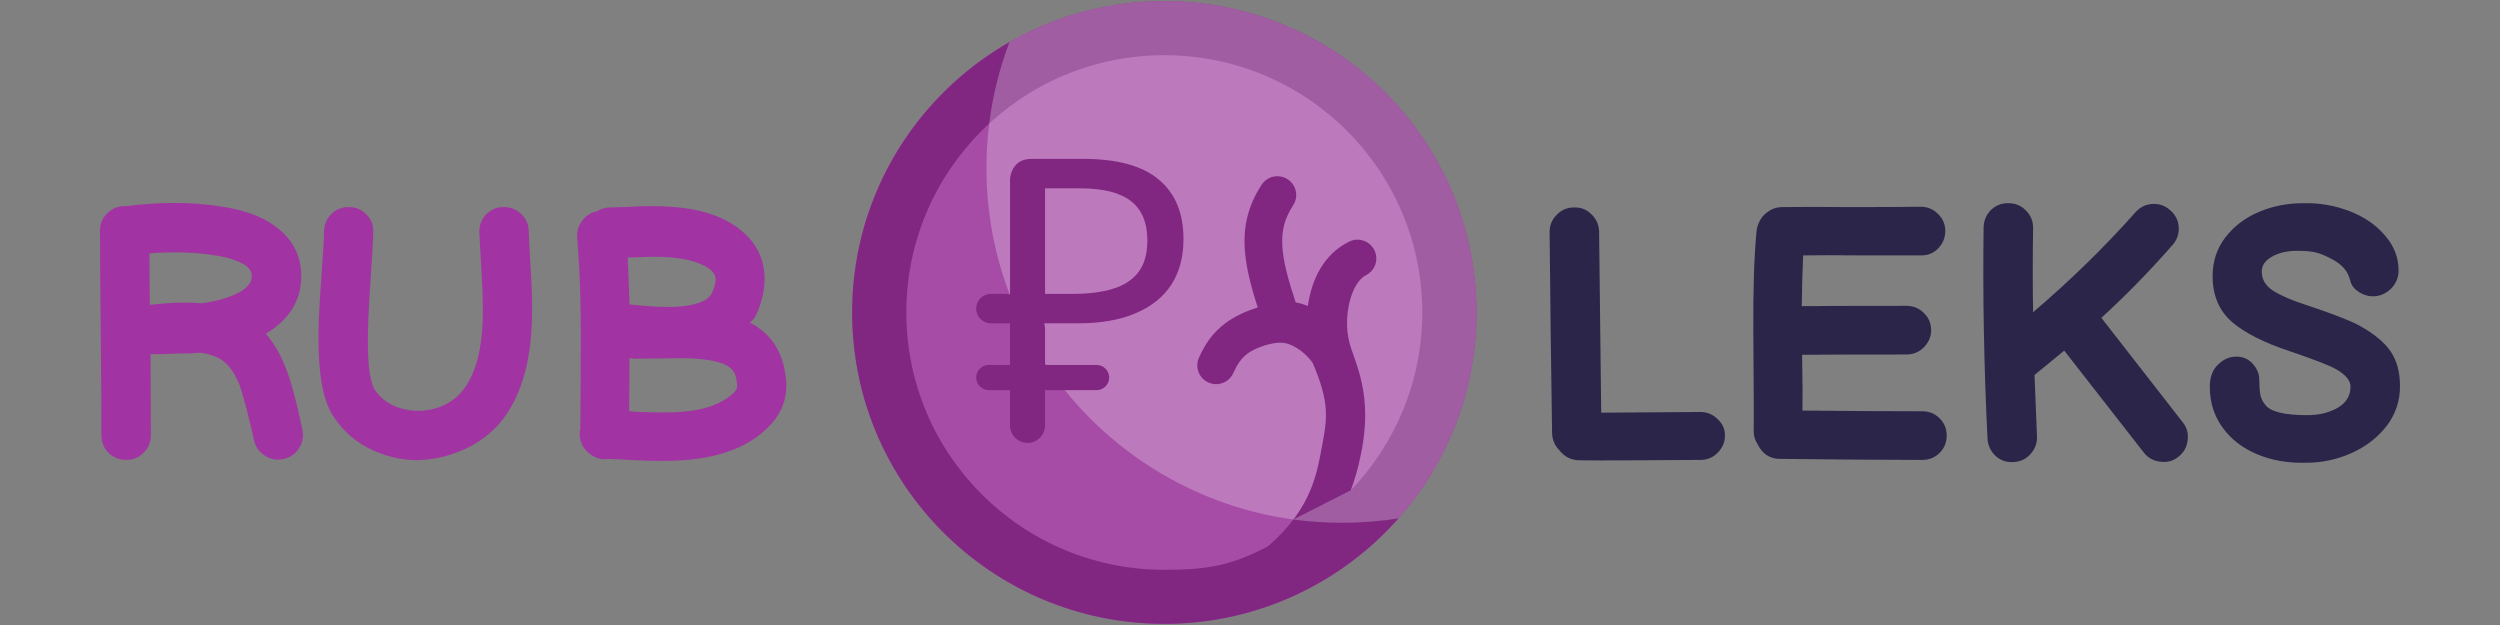
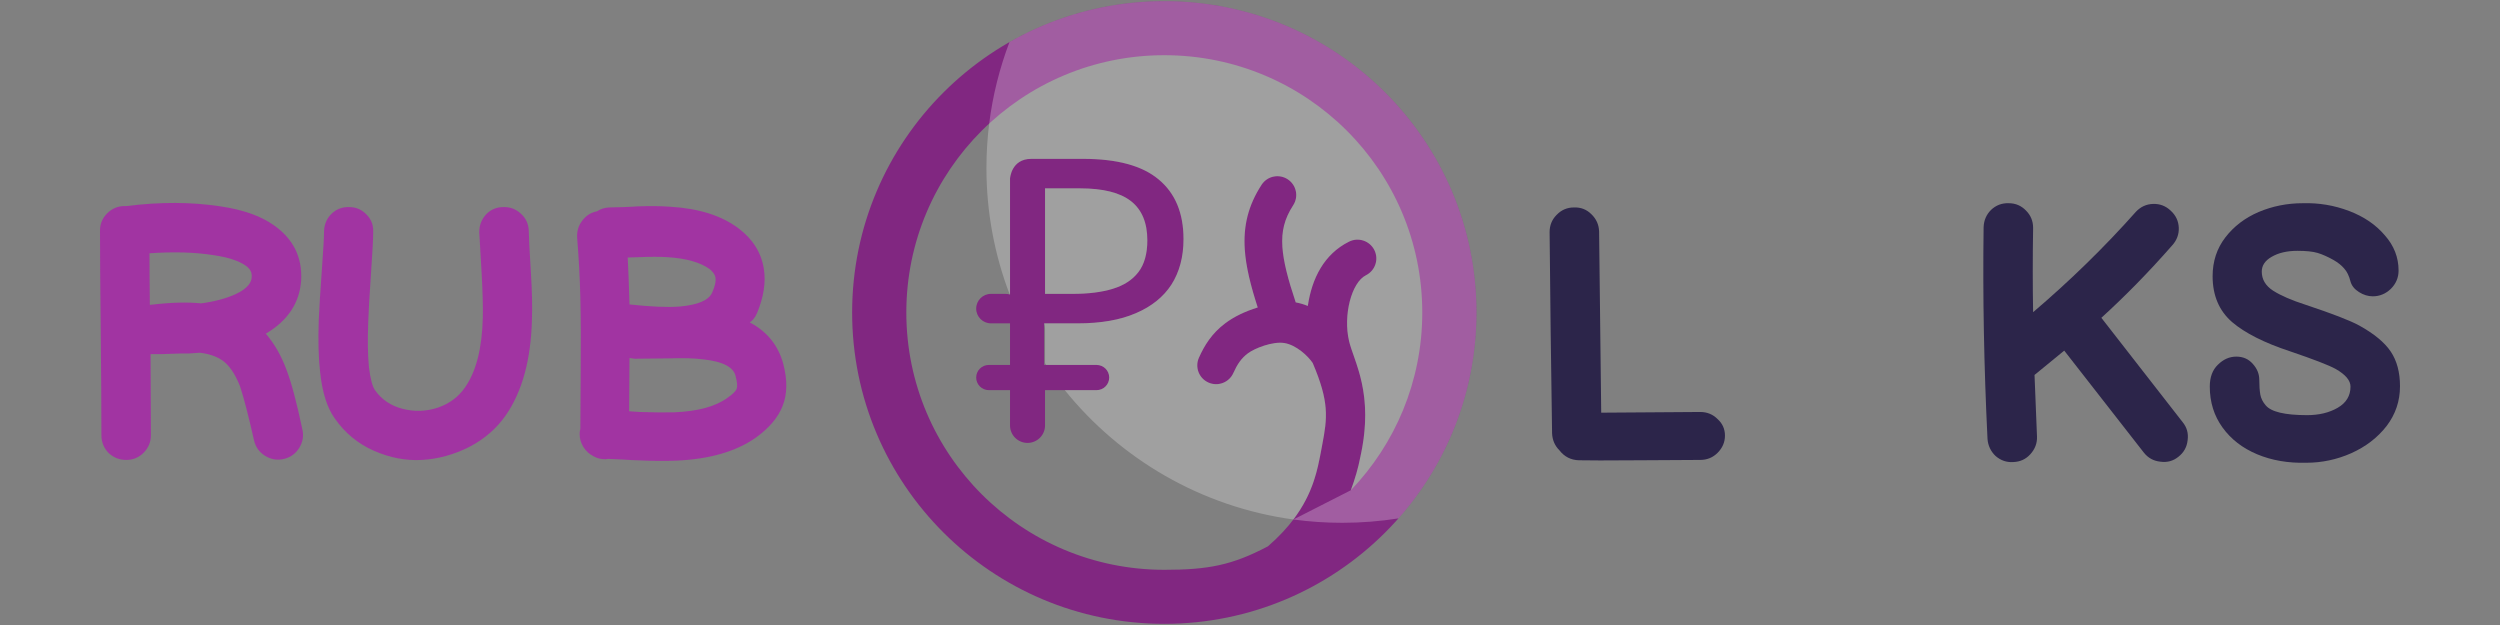
<svg xmlns="http://www.w3.org/2000/svg" width="200" height="50" viewBox="0 0 200 50" fill="none">
  <rect x="0" y="0" width="200" height="50" fill="#808080" stroke="none" />
  <defs>
    <clipPath id="clip0_65_17">
      <rect width="184" height="50" fill="white" transform="translate(8)" />
    </clipPath>
  </defs>
  <g clip-path="url(#clip0_65_17)">
-     <path d="M93.144 49.907C106.937 49.907 118.117 38.756 118.117 25C118.117 11.244 106.937 0.092 93.144 0.092C79.352 0.092 68.171 11.244 68.171 25C68.171 38.756 79.352 49.907 93.144 49.907Z" fill="#A64CA6" />
    <path d="M20.332 35.271C19.898 33.334 19.521 31.876 19.201 30.898C18.861 30.052 18.475 29.431 18.041 29.037C17.57 28.604 16.891 28.331 16.005 28.218C15.797 28.237 15.514 28.256 15.156 28.275C14.798 28.275 14.609 28.275 14.59 28.275C13.855 28.294 13.289 28.312 12.893 28.331H12.045C12.064 30.889 12.073 33.052 12.073 34.82C12.073 35.365 11.875 35.835 11.479 36.23C11.102 36.606 10.64 36.794 10.093 36.794C9.546 36.794 9.075 36.606 8.679 36.23C8.302 35.835 8.113 35.365 8.113 34.82C8.113 32.694 8.094 29.873 8.057 26.356C8.019 22.84 8 20.207 8 18.457C8 17.912 8.189 17.451 8.566 17.075C8.962 16.68 9.433 16.483 9.98 16.483H10.121C12.818 16.144 15.326 16.154 17.645 16.511C19.436 16.774 20.851 17.273 21.888 18.006C23.453 19.097 24.188 20.564 24.094 22.407C23.981 24.212 23.038 25.642 21.266 26.695C21.944 27.485 22.491 28.435 22.906 29.544C23.321 30.635 23.745 32.224 24.179 34.312C24.311 34.839 24.235 35.337 23.953 35.807C23.67 36.277 23.264 36.578 22.736 36.71C22.208 36.841 21.709 36.766 21.237 36.484C20.766 36.202 20.464 35.798 20.332 35.271ZM12.073 24.382C13.638 24.194 14.977 24.156 16.09 24.269C16.24 24.25 16.372 24.231 16.485 24.212C17.598 24.024 18.494 23.742 19.172 23.366C19.795 23.009 20.115 22.614 20.134 22.181C20.172 21.805 20.012 21.495 19.653 21.25C19.088 20.855 18.211 20.573 17.023 20.404C15.59 20.178 13.902 20.131 11.96 20.263C11.96 21.41 11.969 22.783 11.988 24.382H12.073Z" fill="#A134A2" />
    <path d="M26.773 33.465C26.169 32.619 25.783 31.397 25.613 29.798C25.481 28.67 25.443 27.278 25.5 25.623C25.537 24.72 25.622 23.347 25.754 21.504C25.867 19.962 25.924 18.956 25.924 18.486C25.943 17.94 26.141 17.48 26.518 17.103C26.914 16.727 27.385 16.549 27.932 16.567C28.479 16.567 28.941 16.765 29.318 17.16C29.695 17.536 29.875 17.997 29.856 18.542C29.856 19.087 29.799 20.169 29.686 21.786C29.554 23.742 29.478 25.059 29.459 25.736C29.403 27.222 29.422 28.435 29.516 29.375C29.629 30.297 29.79 30.908 29.997 31.209C30.525 31.961 31.26 32.459 32.203 32.704C33.146 32.948 34.08 32.92 35.003 32.619C35.946 32.3 36.682 31.754 37.209 30.983C38.096 29.704 38.567 27.852 38.624 25.425C38.643 24.56 38.614 23.422 38.539 22.012C38.426 20.131 38.36 18.984 38.341 18.57C38.341 18.025 38.52 17.555 38.878 17.16C39.256 16.765 39.718 16.567 40.264 16.567C40.811 16.549 41.283 16.727 41.679 17.103C42.075 17.461 42.282 17.912 42.301 18.457C42.301 18.834 42.358 19.943 42.471 21.786C42.565 23.31 42.593 24.56 42.556 25.538C42.48 28.735 41.792 31.284 40.491 33.183C39.755 34.255 38.775 35.111 37.549 35.751C36.323 36.371 35.06 36.719 33.759 36.794C32.477 36.87 31.195 36.625 29.912 36.061C28.63 35.497 27.583 34.632 26.773 33.465Z" fill="#A134A2" />
    <path d="M54.093 36.851C53.226 36.888 52.189 36.879 50.982 36.822C50.793 36.822 50.426 36.804 49.879 36.766C49.332 36.747 48.917 36.729 48.634 36.71C48.559 36.729 48.483 36.738 48.408 36.738C48.069 36.738 47.767 36.663 47.503 36.512C47.163 36.343 46.89 36.099 46.683 35.779C46.475 35.459 46.371 35.102 46.371 34.707C46.371 34.575 46.39 34.443 46.428 34.312C46.428 33.428 46.437 31.858 46.456 29.601C46.475 27.344 46.466 25.425 46.428 23.846C46.39 22.247 46.305 20.649 46.174 19.05C46.136 18.523 46.268 18.062 46.569 17.668C46.871 17.254 47.267 17 47.757 16.906C48.04 16.718 48.361 16.614 48.719 16.596C48.983 16.596 49.37 16.586 49.879 16.567C50.407 16.549 50.775 16.53 50.982 16.511C52 16.473 52.877 16.483 53.612 16.539C55.894 16.671 57.714 17.244 59.071 18.26C60.222 19.125 60.901 20.207 61.108 21.504C61.278 22.576 61.099 23.752 60.571 25.031C60.42 25.388 60.222 25.642 59.977 25.792C61.372 26.526 62.267 27.635 62.664 29.121C63.003 30.419 62.984 31.538 62.607 32.478C62.249 33.4 61.532 34.246 60.457 35.017C58.873 36.127 56.752 36.738 54.093 36.851ZM53.924 32.986C55.809 32.911 57.233 32.525 58.194 31.829C58.628 31.528 58.873 31.284 58.93 31.096C59.005 30.908 58.977 30.569 58.845 30.08C58.675 29.366 57.827 28.924 56.299 28.754C55.602 28.66 54.678 28.632 53.528 28.67C51.925 28.689 51.001 28.698 50.756 28.698L50.36 28.641C50.341 31.312 50.331 32.732 50.331 32.901C50.69 32.92 50.972 32.939 51.18 32.958C52.274 32.995 53.188 33.005 53.924 32.986ZM54.376 24.523C55.847 24.391 56.714 24.015 56.978 23.394C57.205 22.887 57.289 22.482 57.233 22.181C57.195 21.974 57.044 21.758 56.78 21.532C56.026 20.987 54.895 20.667 53.386 20.573C52.764 20.536 52.01 20.536 51.123 20.573C50.897 20.573 50.595 20.583 50.218 20.602C50.275 21.749 50.322 23 50.36 24.354C52.057 24.542 53.395 24.598 54.376 24.523Z" fill="#A134A2" />
    <path d="M126.315 36.822C125.674 36.804 125.156 36.541 124.76 36.033C124.383 35.657 124.185 35.196 124.166 34.65C124.147 32.732 124.109 30.014 124.053 26.497L123.968 18.57C123.968 18.025 124.156 17.564 124.533 17.188C124.911 16.793 125.373 16.596 125.92 16.596C126.466 16.577 126.928 16.756 127.305 17.132C127.701 17.508 127.909 17.968 127.928 18.514L128.097 33.014C129.021 33.014 130.36 33.005 132.114 32.986C133.886 32.967 135.187 32.958 136.017 32.958C136.564 32.958 137.026 33.146 137.403 33.522C137.799 33.879 137.997 34.321 137.997 34.848C137.997 35.374 137.799 35.835 137.403 36.23C137.026 36.606 136.564 36.794 136.017 36.794C135.395 36.794 133.783 36.804 131.18 36.822C128.559 36.841 126.938 36.841 126.315 36.822Z" fill="#2C254A" />
-     <path d="M153.785 36.794C150.994 36.794 147.185 36.766 142.358 36.71C141.981 36.71 141.632 36.606 141.311 36.399C141.01 36.174 140.783 35.901 140.632 35.581C140.406 35.243 140.293 34.876 140.293 34.481C140.312 33.823 140.302 31.171 140.265 26.526C140.246 23.14 140.331 20.479 140.519 18.542C140.538 18.298 140.595 18.072 140.689 17.865C140.84 17.489 141.076 17.188 141.396 16.962C141.717 16.718 142.084 16.586 142.499 16.567C143.876 16.549 145.733 16.549 148.071 16.567C150.41 16.567 152.267 16.558 153.644 16.539C154.19 16.539 154.652 16.727 155.029 17.103C155.426 17.48 155.623 17.94 155.623 18.486C155.623 19.012 155.435 19.473 155.058 19.868C154.699 20.244 154.247 20.432 153.7 20.432C152.644 20.432 151.07 20.432 148.977 20.432C146.883 20.413 145.309 20.413 144.253 20.432C144.196 21.579 144.159 22.933 144.14 24.494C145.045 24.476 147.836 24.466 152.512 24.466C153.059 24.466 153.521 24.654 153.898 25.031C154.294 25.407 154.492 25.867 154.492 26.413C154.492 26.94 154.294 27.4 153.898 27.795C153.521 28.171 153.059 28.359 152.512 28.359C147.817 28.359 145.036 28.369 144.168 28.387C144.206 30.494 144.215 31.98 144.196 32.845C148.024 32.882 151.221 32.901 153.785 32.901C154.332 32.901 154.794 33.089 155.171 33.466C155.548 33.842 155.737 34.302 155.737 34.848C155.737 35.393 155.548 35.854 155.171 36.23C154.794 36.606 154.332 36.794 153.785 36.794Z" fill="#2C254A" />
    <path d="M165.138 28.049L162.762 29.996C162.819 31.519 162.885 33.165 162.96 34.932C162.979 35.459 162.8 35.929 162.423 36.343C162.065 36.738 161.612 36.945 161.065 36.964C160.537 37.001 160.066 36.841 159.651 36.484C159.255 36.108 159.038 35.647 159 35.102C158.717 29.309 158.614 23.667 158.689 18.175C158.708 17.63 158.906 17.169 159.283 16.793C159.679 16.417 160.151 16.238 160.697 16.257C161.244 16.257 161.706 16.455 162.083 16.849C162.461 17.226 162.649 17.686 162.649 18.232C162.611 20.62 162.611 22.868 162.649 24.974C165.61 22.454 168.353 19.774 170.88 16.934C171.257 16.539 171.71 16.332 172.238 16.314C172.784 16.295 173.256 16.473 173.652 16.849C174.067 17.226 174.284 17.686 174.303 18.232C174.321 18.758 174.142 19.229 173.765 19.642C171.917 21.749 170.031 23.676 168.108 25.425L174.614 33.776C174.953 34.19 175.085 34.669 175.01 35.215C174.953 35.76 174.708 36.202 174.274 36.541C173.859 36.879 173.379 37.011 172.832 36.935C172.285 36.879 171.842 36.634 171.502 36.202L165.138 28.049Z" fill="#2C254A" />
    <path d="M184.504 37.02C183.052 37.058 181.742 36.832 180.573 36.343C179.404 35.854 178.48 35.139 177.801 34.199C177.122 33.259 176.783 32.168 176.783 30.927C176.783 30.174 177 29.591 177.433 29.177C177.867 28.745 178.357 28.529 178.904 28.529C179.451 28.529 179.894 28.726 180.234 29.121C180.573 29.497 180.743 29.92 180.743 30.39C180.743 30.861 180.771 31.256 180.827 31.576C180.884 31.876 181.025 32.158 181.252 32.422C181.685 32.948 182.789 33.212 184.561 33.212C185.523 33.212 186.343 33.014 187.022 32.619C187.701 32.224 188.04 31.66 188.04 30.927C188.04 30.438 187.644 29.967 186.852 29.516C186.305 29.215 185.089 28.745 183.203 28.105C181.148 27.428 179.602 26.648 178.565 25.764C177.528 24.861 177.009 23.639 177.009 22.097C177.009 20.912 177.348 19.878 178.027 18.994C178.706 18.11 179.592 17.433 180.686 16.962C181.799 16.492 182.977 16.257 184.222 16.257C185.504 16.22 186.739 16.426 187.927 16.878C189.115 17.329 190.067 17.978 190.784 18.824C191.519 19.652 191.886 20.592 191.886 21.645C191.886 22.209 191.679 22.698 191.265 23.112C190.85 23.507 190.369 23.705 189.822 23.705C189.445 23.705 189.077 23.592 188.719 23.366C188.361 23.14 188.134 22.858 188.04 22.52C187.927 22.069 187.757 21.721 187.531 21.476C187.324 21.232 187.041 21.006 186.682 20.799C186.211 20.536 185.787 20.348 185.41 20.235C185.032 20.122 184.495 20.066 183.797 20.066C182.968 20.066 182.279 20.226 181.733 20.545C181.205 20.846 180.941 21.241 180.941 21.73C180.941 22.351 181.242 22.858 181.846 23.253C182.468 23.648 183.335 24.024 184.448 24.382C186.598 25.096 188.031 25.651 188.747 26.046C189.935 26.704 190.774 27.4 191.265 28.134C191.754 28.867 192 29.789 192 30.898C192 32.083 191.642 33.146 190.925 34.086C190.209 35.008 189.266 35.732 188.097 36.258C186.946 36.766 185.749 37.02 184.504 37.02Z" fill="#2C254A" />
-     <path fill-rule="evenodd" clip-rule="evenodd" d="M82.202 35.433C81.429 35.433 80.802 34.808 80.802 34.036V31.212H79.106C78.547 31.212 78.095 30.76 78.095 30.203C78.095 29.646 78.547 29.195 79.106 29.195H80.802V25.868H79.277C78.624 25.868 78.095 25.34 78.095 24.689C78.095 24.038 78.624 23.509 79.277 23.509H80.426C80.562 23.509 80.687 23.528 80.802 23.562V14.285C80.802 14.285 80.893 12.709 82.495 12.709C84.097 12.709 86.652 12.709 86.652 12.709C89.37 12.709 91.382 13.257 92.689 14.354C94.017 15.45 94.681 17.044 94.681 19.133C94.681 20.54 94.359 21.751 93.716 22.765C93.073 23.758 92.119 24.523 90.853 25.061C89.608 25.599 88.063 25.868 86.216 25.868H83.537C83.579 26.006 83.603 26.157 83.603 26.321V29.195H87.726C88.284 29.195 88.737 29.646 88.737 30.203C88.737 30.76 88.284 31.212 87.726 31.212H83.603V34.036C83.603 34.808 82.976 35.433 82.202 35.433ZM83.603 23.509H85.812C87.078 23.509 88.146 23.375 89.017 23.106C89.909 22.837 90.594 22.392 91.071 21.771C91.548 21.151 91.787 20.302 91.787 19.226C91.787 17.819 91.351 16.774 90.48 16.092C89.608 15.409 88.25 15.068 86.403 15.068H83.603V23.509Z" fill="#812781" />
+     <path fill-rule="evenodd" clip-rule="evenodd" d="M82.202 35.433C81.429 35.433 80.802 34.808 80.802 34.036V31.212H79.106C78.547 31.212 78.095 30.76 78.095 30.203C78.095 29.646 78.547 29.195 79.106 29.195H80.802V25.868H79.277C78.624 25.868 78.095 25.34 78.095 24.689C78.095 24.038 78.624 23.509 79.277 23.509H80.426C80.562 23.509 80.687 23.528 80.802 23.562V14.285C80.802 14.285 80.893 12.709 82.495 12.709C84.097 12.709 86.652 12.709 86.652 12.709C89.37 12.709 91.382 13.257 92.689 14.354C94.017 15.45 94.681 17.044 94.681 19.133C94.681 20.54 94.359 21.751 93.716 22.765C93.073 23.758 92.119 24.523 90.853 25.061C89.608 25.599 88.063 25.868 86.216 25.868H83.537V29.195H87.726C88.284 29.195 88.737 29.646 88.737 30.203C88.737 30.76 88.284 31.212 87.726 31.212H83.603V34.036C83.603 34.808 82.976 35.433 82.202 35.433ZM83.603 23.509H85.812C87.078 23.509 88.146 23.375 89.017 23.106C89.909 22.837 90.594 22.392 91.071 21.771C91.548 21.151 91.787 20.302 91.787 19.226C91.787 17.819 91.351 16.774 90.48 16.092C89.608 15.409 88.25 15.068 86.403 15.068H83.603V23.509Z" fill="#812781" />
    <path fill-rule="evenodd" clip-rule="evenodd" d="M93.144 49.907C106.937 49.907 118.117 38.756 118.117 25C118.117 11.244 106.937 0.093 93.144 0.093C79.352 0.093 68.171 11.244 68.171 25C68.171 38.756 79.352 49.907 93.144 49.907ZM108.065 39.221C111.607 35.525 113.782 30.516 113.782 25C113.782 13.632 104.542 4.416 93.144 4.416C81.746 4.416 72.506 13.632 72.506 25C72.506 36.368 81.746 45.584 93.144 45.584C96.63 45.584 98.558 45.226 101.437 43.704C105.018 40.602 105.363 37.75 105.772 35.621C106.199 33.398 106.347 32.162 105.018 29.042C104.623 28.453 103.687 27.599 102.757 27.444C101.826 27.289 100.379 27.856 99.83 28.267C99.309 28.658 98.983 29.134 98.668 29.84C98.33 30.599 97.439 30.941 96.678 30.604C95.917 30.267 95.575 29.378 95.913 28.619C96.352 27.633 96.948 26.665 98.019 25.863C98.722 25.336 99.574 24.922 100.618 24.597C100.062 22.879 99.678 21.364 99.583 19.969C99.454 18.077 99.856 16.43 100.926 14.783C101.379 14.086 102.313 13.887 103.011 14.339C103.71 14.791 103.909 15.722 103.456 16.419C102.751 17.505 102.506 18.503 102.592 19.765C102.671 20.926 103.03 22.313 103.658 24.191C103.972 24.248 104.297 24.342 104.624 24.476C104.952 22.27 105.922 20.33 107.925 19.331C108.67 18.96 109.576 19.261 109.948 20.004C110.32 20.747 110.018 21.65 109.274 22.021C108.12 22.597 107.438 25.221 107.925 27.288C108.317 28.948 109.948 31.485 108.832 36.535C108.659 37.432 108.399 38.321 108.065 39.221Z" fill="#812781" />
    <g opacity="0.25">
      <path fill-rule="evenodd" clip-rule="evenodd" d="M89.017 23.106C88.146 23.375 87.078 23.51 85.812 23.51H83.603V15.068H86.403C88.25 15.068 89.608 15.409 90.48 16.092C91.351 16.774 91.787 17.819 91.787 19.226C91.787 20.302 91.548 21.151 91.071 21.771C90.594 22.392 89.909 22.837 89.017 23.106Z" fill="white" />
      <path d="M118.117 25C118.117 11.244 106.937 0.093 93.144 0.093C88.637 0.093 84.408 1.284 80.758 3.367C79.971 5.435 79.419 7.618 79.135 9.884C78.99 11.049 78.914 12.235 78.914 13.439C78.914 17.003 79.573 20.413 80.774 23.555C80.784 23.557 80.793 23.56 80.802 23.562V14.285C80.802 14.285 80.893 12.709 82.495 12.709H86.652C89.37 12.709 91.382 13.257 92.689 14.354C94.017 15.45 94.681 17.044 94.681 19.133C94.681 20.54 94.359 21.751 93.716 22.765C93.073 23.758 92.119 24.523 90.853 25.061C89.608 25.599 88.063 25.868 86.216 25.868H83.537C83.579 26.006 83.603 26.157 83.603 26.321V29.052C83.634 29.1 83.665 29.147 83.697 29.195H87.726C88.284 29.195 88.737 29.646 88.737 30.203C88.737 30.76 88.284 31.212 87.726 31.212H85.182C89.629 36.728 96.101 40.552 103.472 41.56C105.052 39.472 105.409 37.565 105.7 36.004C105.724 35.874 105.748 35.746 105.772 35.621C106.199 33.398 106.347 32.162 105.018 29.042C104.623 28.453 103.687 27.599 102.757 27.444C101.826 27.289 100.379 27.856 99.83 28.267C99.309 28.658 98.983 29.134 98.668 29.84C98.33 30.599 97.439 30.941 96.678 30.604C95.917 30.267 95.575 29.378 95.913 28.619C96.352 27.633 96.948 26.665 98.019 25.863C98.722 25.336 99.574 24.922 100.618 24.597C100.062 22.879 99.678 21.364 99.583 19.969C99.454 18.077 99.856 16.43 100.926 14.783C101.379 14.086 102.312 13.887 103.011 14.339C103.71 14.791 103.909 15.722 103.456 16.419C102.751 17.505 102.506 18.503 102.592 19.765C102.671 20.926 103.03 22.313 103.658 24.191C103.972 24.248 104.297 24.342 104.624 24.476C104.952 22.27 105.922 20.33 107.925 19.331C108.67 18.96 109.576 19.261 109.948 20.004C110.32 20.747 110.018 21.65 109.274 22.022C108.12 22.597 107.437 25.221 107.925 27.288C108.005 27.627 108.137 28.003 108.286 28.429C108.869 30.09 109.72 32.517 108.832 36.535C108.659 37.432 108.399 38.321 108.065 39.221L103.472 41.56C104.748 41.734 106.051 41.824 107.374 41.824C108.907 41.824 110.411 41.703 111.878 41.471C115.761 37.081 118.117 31.315 118.117 25Z" fill="white" />
    </g>
  </g>
</svg>